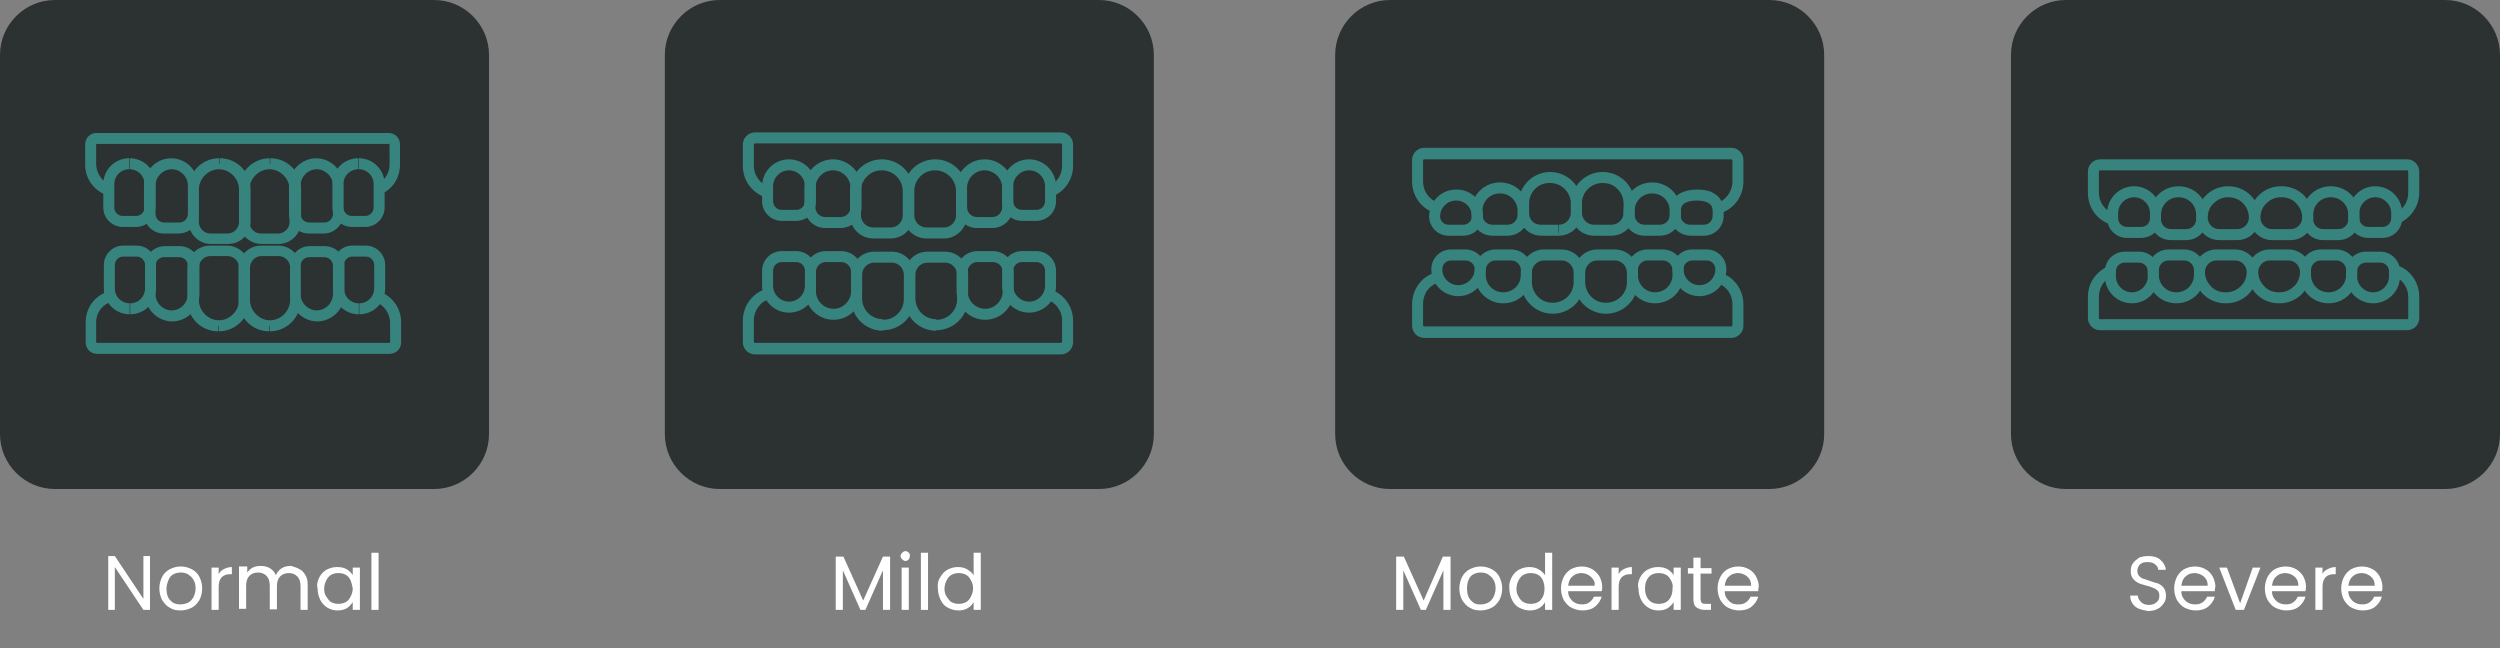
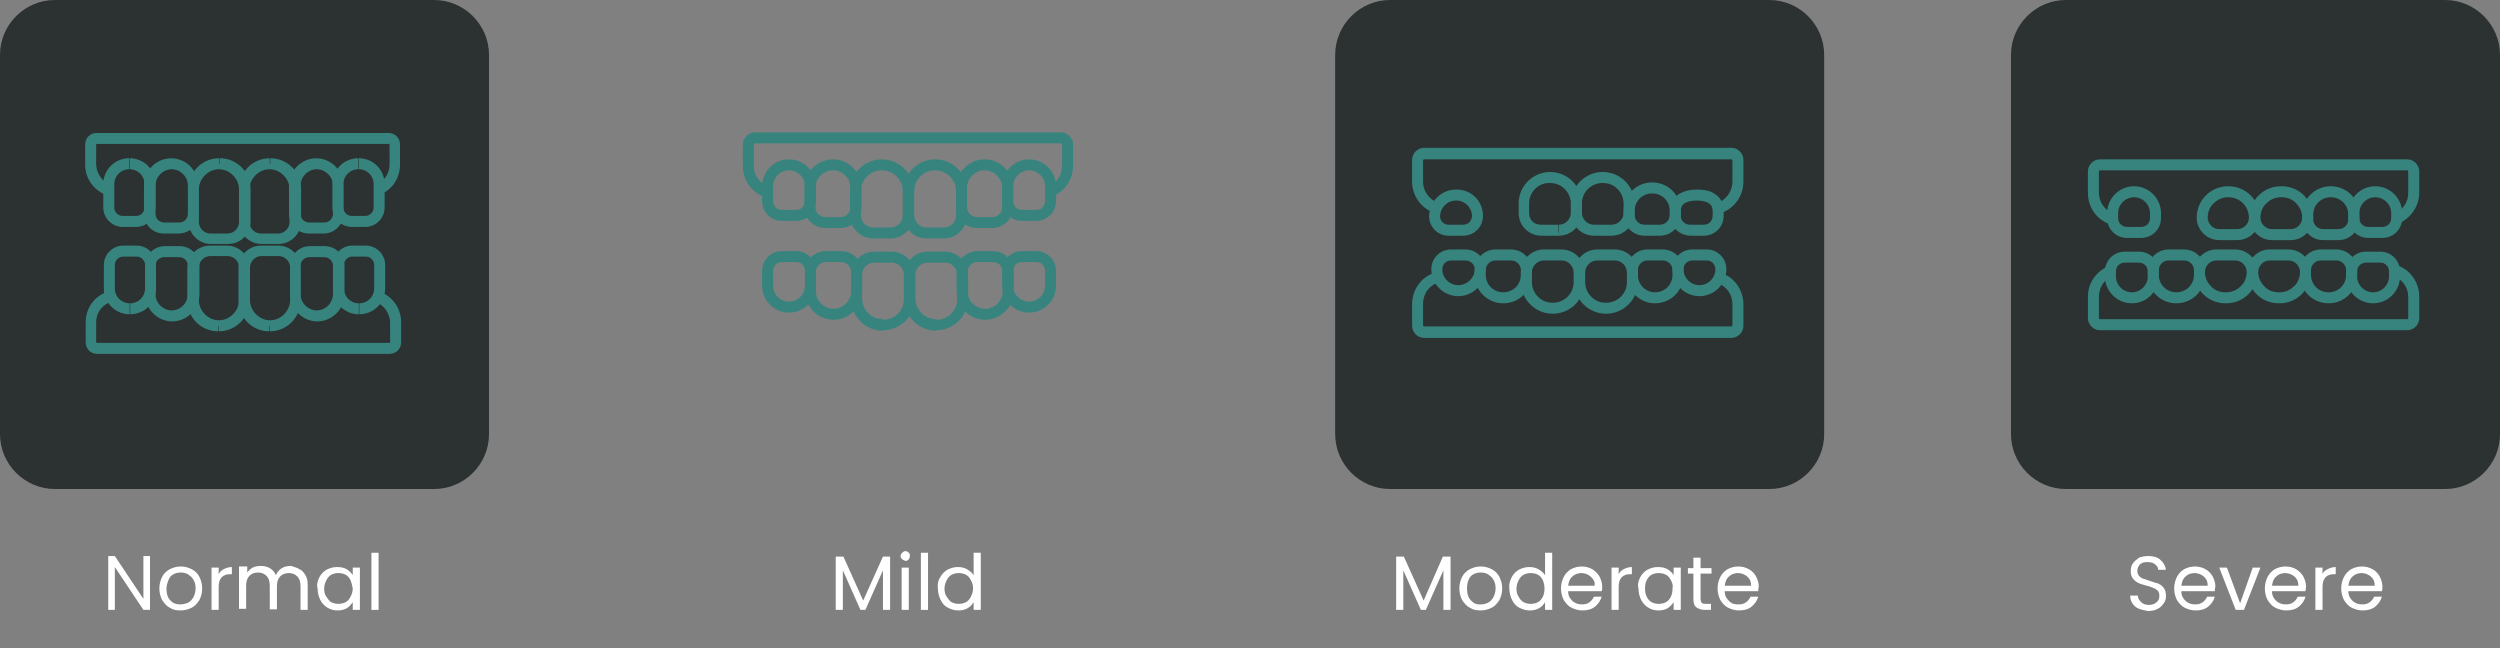
<svg xmlns="http://www.w3.org/2000/svg" version="1.1" id="Layer_1" x="0px" y="0px" viewBox="0 0 455 118" style="enable-background:new 0 0 455 118;" xml:space="preserve">
  <rect x="0" y="0" width="455" height="118" fill="#808080" stroke="none" />
  <style type="text/css">
	.st0{fill:#2B3231;}
	.st1{fill:#FFFFFF;}
	.st2{fill:#37847F;}
</style>
  <g>
    <path class="st0" d="M10,0h69c5.5,0,10,4.5,10,10v69c0,5.5-4.5,10-10,10H10C4.5,89,0,84.5,0,79V10C0,4.5,4.5,0,10,0z" />
-     <path class="st0" d="M131,0h69c5.5,0,10,4.5,10,10v69c0,5.5-4.5,10-10,10h-69c-5.5,0-10-4.5-10-10V10C121,4.5,125.5,0,131,0z" />
    <path class="st0" d="M253,0h69c5.5,0,10,4.5,10,10v69c0,5.5-4.5,10-10,10h-69c-5.5,0-10-4.5-10-10V10C243,4.5,247.5,0,253,0z" />
    <path class="st0" d="M376,0h69c5.5,0,10,4.5,10,10v69c0,5.5-4.5,10-10,10h-69c-5.5,0-10-4.5-10-10V10C366,4.5,370.5,0,376,0z" />
    <polygon class="st1" points="27.3,111 26.1,111 20.9,103.2 20.9,111 19.7,111 19.7,101.2 20.9,101.2 26.1,109 26.1,101.2    27.3,101.2  " />
    <path class="st1" d="M30.9,110.6c-0.6-0.3-1-0.8-1.4-1.4c-0.3-0.6-0.5-1.3-0.5-2.1c0-0.8,0.2-1.5,0.5-2.1c0.3-0.6,0.8-1.1,1.4-1.4   c0.6-0.3,1.2-0.5,2-0.5s1.4,0.2,2,0.5c0.6,0.3,1.1,0.8,1.4,1.4c0.3,0.6,0.5,1.3,0.5,2.1c0,0.8-0.2,1.5-0.5,2.1   c-0.4,0.6-0.8,1.1-1.4,1.4c-0.6,0.3-1.3,0.5-2,0.5C32.1,111.1,31.5,111,30.9,110.6z M34.2,109.7c0.4-0.2,0.7-0.5,1-1   c0.2-0.4,0.4-1,0.4-1.6c0-0.6-0.1-1.1-0.4-1.6s-0.6-0.7-1-1c-0.4-0.2-0.8-0.3-1.3-0.3c-0.5,0-0.9,0.1-1.3,0.3   c-0.4,0.2-0.7,0.5-0.9,1s-0.4,1-0.4,1.6c0,0.6,0.1,1.2,0.3,1.6c0.2,0.4,0.5,0.7,0.9,1c0.4,0.2,0.8,0.3,1.3,0.3   C33.3,110,33.7,109.9,34.2,109.7z" />
    <path class="st1" d="M40.7,103.6c0.4-0.2,0.9-0.4,1.5-0.4v1.3h-0.3c-1.4,0-2.1,0.8-2.1,2.3v4.2h-1.3v-7.7h1.3v1.2   C40,104.1,40.3,103.8,40.7,103.6z" />
    <path class="st1" d="M54.5,103.6c0.5,0.2,0.8,0.6,1.1,1.1c0.3,0.5,0.4,1.1,0.4,1.8v4.5h-1.3v-4.3c0-0.8-0.2-1.4-0.6-1.8   c-0.4-0.4-0.9-0.6-1.5-0.6c-0.7,0-1.2,0.2-1.6,0.6c-0.4,0.4-0.6,1-0.6,1.8v4.2h-1.3v-4.3c0-0.8-0.2-1.4-0.6-1.8   c-0.4-0.4-0.9-0.6-1.5-0.6c-0.7,0-1.2,0.2-1.6,0.6c-0.4,0.4-0.6,1-0.6,1.8v4.2h-1.3v-7.7H45v1.1c0.3-0.4,0.6-0.7,1-0.9   c0.4-0.2,0.9-0.3,1.4-0.3c0.6,0,1.2,0.1,1.7,0.4s0.9,0.7,1.1,1.3c0.2-0.5,0.6-1,1.1-1.3c0.5-0.3,1-0.4,1.7-0.4   C53.5,103.2,54.1,103.3,54.5,103.6z" />
    <path class="st1" d="M58.1,105.1c0.3-0.6,0.8-1.1,1.3-1.4c0.6-0.3,1.2-0.5,1.9-0.5c0.7,0,1.3,0.1,1.8,0.4c0.5,0.3,0.9,0.7,1.1,1.1   v-1.4h1.3v7.7h-1.3v-1.4c-0.3,0.4-0.6,0.8-1.1,1.1c-0.5,0.3-1.1,0.4-1.7,0.4c-0.7,0-1.3-0.2-1.8-0.5s-1-0.8-1.3-1.4   c-0.3-0.6-0.5-1.3-0.5-2.1C57.6,106.4,57.8,105.7,58.1,105.1z M63.8,105.6c-0.2-0.4-0.5-0.8-0.9-1c-0.4-0.2-0.8-0.3-1.3-0.3   s-0.9,0.1-1.3,0.3c-0.4,0.2-0.7,0.6-0.9,1s-0.4,0.9-0.4,1.5c0,0.6,0.1,1.1,0.4,1.5s0.5,0.8,0.9,1s0.8,0.3,1.3,0.3s0.9-0.1,1.3-0.3   c0.4-0.2,0.7-0.6,0.9-1c0.2-0.4,0.4-0.9,0.4-1.5C64.1,106.6,64,106.1,63.8,105.6z" />
    <rect x="67.6" y="100.6" class="st1" width="1.3" height="10.4" />
    <polygon class="st1" points="162,101.3 162,111 160.7,111 160.7,103.8 157.5,111 156.6,111 153.4,103.8 153.4,111 152.1,111    152.1,101.3 153.5,101.3 157.1,109.3 160.7,101.3  " />
-     <path class="st1" d="M164.2,101.8c-0.2-0.2-0.3-0.4-0.3-0.6c0-0.2,0.1-0.4,0.3-0.6s0.4-0.3,0.6-0.3c0.2,0,0.4,0.1,0.6,0.3   c0.2,0.2,0.2,0.4,0.2,0.6c0,0.2-0.1,0.4-0.2,0.6c-0.2,0.2-0.4,0.3-0.6,0.3C164.6,102.1,164.4,102,164.2,101.8z M165.4,103.3v7.7   h-1.3v-7.7H165.4z" />
+     <path class="st1" d="M164.2,101.8c-0.2-0.2-0.3-0.4-0.3-0.6c0-0.2,0.1-0.4,0.3-0.6s0.4-0.3,0.6-0.3c0.2,0,0.4,0.1,0.6,0.3   c0.2,0.2,0.2,0.4,0.2,0.6c0,0.2-0.1,0.4-0.2,0.6c-0.2,0.2-0.4,0.3-0.6,0.3z M165.4,103.3v7.7   h-1.3v-7.7H165.4z" />
    <rect x="167.6" y="100.6" class="st1" width="1.3" height="10.4" />
    <path class="st1" d="M171.1,105.1c0.3-0.6,0.8-1.1,1.3-1.4c0.6-0.3,1.2-0.5,1.9-0.5c0.6,0,1.2,0.1,1.7,0.4s0.9,0.6,1.2,1.1v-4.1   h1.3V111h-1.3v-1.4c-0.3,0.5-0.6,0.8-1.1,1.1s-1.1,0.4-1.7,0.4c-0.7,0-1.3-0.2-1.9-0.5c-0.6-0.3-1-0.8-1.3-1.4   c-0.3-0.6-0.5-1.3-0.5-2.1C170.6,106.4,170.7,105.7,171.1,105.1z M176.7,105.6c-0.2-0.4-0.5-0.8-0.9-1c-0.4-0.2-0.8-0.3-1.3-0.3   s-0.9,0.1-1.3,0.3c-0.4,0.2-0.7,0.6-0.9,1s-0.4,0.9-0.4,1.5c0,0.6,0.1,1.1,0.4,1.5s0.5,0.8,0.9,1s0.8,0.3,1.3,0.3s0.9-0.1,1.3-0.3   c0.4-0.2,0.7-0.6,0.9-1c0.2-0.4,0.4-0.9,0.4-1.5C177.1,106.6,177,106.1,176.7,105.6z" />
    <polygon class="st1" points="264,101.3 264,111 262.7,111 262.7,103.8 259.5,111 258.6,111 255.4,103.8 255.4,111 254.1,111    254.1,101.3 255.5,101.3 259.1,109.3 262.6,101.3  " />
    <path class="st1" d="M267.5,110.6c-0.6-0.3-1-0.8-1.4-1.4c-0.3-0.6-0.5-1.3-0.5-2.1c0-0.8,0.2-1.5,0.5-2.1c0.3-0.6,0.8-1.1,1.4-1.4   c0.6-0.3,1.2-0.5,2-0.5s1.4,0.2,2,0.5c0.6,0.3,1.1,0.8,1.4,1.4c0.3,0.6,0.5,1.3,0.5,2.1c0,0.8-0.2,1.5-0.5,2.1   c-0.4,0.6-0.8,1.1-1.4,1.4c-0.6,0.3-1.3,0.5-2,0.5C268.8,111.1,268.1,111,267.5,110.6z M270.8,109.7c0.4-0.2,0.7-0.5,1-1   c0.2-0.4,0.4-1,0.4-1.6c0-0.6-0.1-1.1-0.4-1.6s-0.6-0.7-1-1c-0.4-0.2-0.8-0.3-1.3-0.3c-0.5,0-0.9,0.1-1.3,0.3   c-0.4,0.2-0.7,0.5-0.9,1c-0.2,0.4-0.3,1-0.3,1.6c0,0.6,0.1,1.2,0.3,1.6c0.2,0.4,0.5,0.7,0.9,1s0.8,0.3,1.3,0.3   C270,110,270.4,109.9,270.8,109.7z" />
    <path class="st1" d="M275.1,105.1c0.3-0.6,0.8-1.1,1.3-1.4c0.6-0.3,1.2-0.5,1.9-0.5c0.6,0,1.2,0.1,1.7,0.4c0.5,0.3,0.9,0.6,1.2,1.1   v-4.1h1.3V111h-1.3v-1.4c-0.3,0.5-0.6,0.8-1.1,1.1s-1.1,0.4-1.7,0.4c-0.7,0-1.3-0.2-1.9-0.5c-0.6-0.3-1-0.8-1.3-1.4   c-0.3-0.6-0.5-1.3-0.5-2.1C274.6,106.4,274.8,105.7,275.1,105.1z M280.8,105.6c-0.2-0.4-0.5-0.8-0.9-1s-0.8-0.3-1.3-0.3   c-0.5,0-0.9,0.1-1.3,0.3c-0.4,0.2-0.7,0.6-0.9,1c-0.2,0.4-0.4,0.9-0.4,1.5c0,0.6,0.1,1.1,0.4,1.5c0.2,0.4,0.5,0.8,0.9,1   s0.8,0.3,1.3,0.3c0.5,0,0.9-0.1,1.3-0.3s0.7-0.6,0.9-1c0.2-0.4,0.3-0.9,0.3-1.5C281.1,106.6,281,106.1,280.8,105.6z" />
    <path class="st1" d="M291.5,107.6h-6.1c0,0.8,0.3,1.3,0.8,1.8c0.5,0.4,1,0.6,1.7,0.6c0.6,0,1-0.1,1.4-0.4c0.4-0.3,0.6-0.6,0.8-1   h1.4c-0.2,0.7-0.6,1.3-1.2,1.8c-0.6,0.5-1.4,0.7-2.3,0.7c-0.7,0-1.4-0.2-2-0.5c-0.6-0.3-1-0.8-1.4-1.4c-0.3-0.6-0.5-1.3-0.5-2.1   c0-0.8,0.2-1.5,0.5-2.1c0.3-0.6,0.8-1.1,1.3-1.4c0.6-0.3,1.2-0.5,2-0.5c0.7,0,1.4,0.2,1.9,0.5s1,0.8,1.3,1.3   c0.3,0.6,0.5,1.2,0.5,1.9C291.6,107.1,291.6,107.4,291.5,107.6z M289.9,105.4c-0.2-0.3-0.5-0.6-0.9-0.8c-0.4-0.2-0.8-0.3-1.2-0.3   c-0.6,0-1.2,0.2-1.6,0.6c-0.5,0.4-0.7,1-0.8,1.7h4.8C290.3,106.1,290.2,105.7,289.9,105.4z" />
    <path class="st1" d="M295.5,103.6c0.4-0.2,0.9-0.4,1.5-0.4v1.3h-0.3c-1.4,0-2.1,0.8-2.1,2.3v4.2h-1.3v-7.7h1.3v1.2   C294.8,104.1,295.1,103.8,295.5,103.6z" />
    <path class="st1" d="M298.5,105.1c0.3-0.6,0.8-1.1,1.3-1.4c0.6-0.3,1.2-0.5,1.9-0.5c0.7,0,1.3,0.1,1.8,0.4c0.5,0.3,0.9,0.7,1.1,1.1   v-1.4h1.3v7.7h-1.3v-1.4c-0.3,0.4-0.6,0.8-1.1,1.1c-0.5,0.3-1.1,0.4-1.7,0.4c-0.7,0-1.3-0.2-1.8-0.5s-1-0.8-1.3-1.4   c-0.3-0.6-0.5-1.3-0.5-2.1C298,106.4,298.2,105.7,298.5,105.1z M304.1,105.6c-0.2-0.4-0.5-0.8-0.9-1s-0.8-0.3-1.3-0.3   s-0.9,0.1-1.3,0.3c-0.4,0.2-0.7,0.6-0.9,1s-0.3,0.9-0.3,1.5c0,0.6,0.1,1.1,0.3,1.5s0.5,0.8,0.9,1c0.4,0.2,0.8,0.3,1.3,0.3   s0.9-0.1,1.3-0.3s0.7-0.6,0.9-1c0.2-0.4,0.3-0.9,0.3-1.5C304.5,106.6,304.4,106.1,304.1,105.6z" />
    <path class="st1" d="M309.5,104.4v4.5c0,0.4,0.1,0.6,0.2,0.8c0.2,0.2,0.4,0.2,0.8,0.2h0.9v1.1h-1.1c-0.7,0-1.2-0.2-1.6-0.5   c-0.4-0.3-0.5-0.9-0.5-1.6v-4.5h-1v-1h1v-1.9h1.3v1.9h2v1H309.5z" />
    <path class="st1" d="M320,107.6h-6.1c0,0.8,0.3,1.3,0.8,1.8s1,0.6,1.7,0.6c0.6,0,1-0.1,1.4-0.4s0.6-0.6,0.8-1h1.4   c-0.2,0.7-0.6,1.3-1.2,1.8c-0.6,0.5-1.4,0.7-2.3,0.7c-0.7,0-1.4-0.2-2-0.5c-0.6-0.3-1-0.8-1.4-1.4c-0.3-0.6-0.5-1.3-0.5-2.1   c0-0.8,0.2-1.5,0.5-2.1c0.3-0.6,0.8-1.1,1.3-1.4c0.6-0.3,1.2-0.5,2-0.5c0.7,0,1.4,0.2,1.9,0.5c0.6,0.3,1,0.8,1.3,1.3   c0.3,0.6,0.5,1.2,0.5,1.9C320,107.1,320,107.4,320,107.6z M318.4,105.4c-0.2-0.3-0.5-0.6-0.9-0.8c-0.4-0.2-0.8-0.3-1.2-0.3   c-0.6,0-1.2,0.2-1.6,0.6c-0.5,0.4-0.7,1-0.8,1.7h4.8C318.7,106.1,318.6,105.7,318.4,105.4z" />
    <path class="st1" d="M389.3,110.8c-0.5-0.2-0.9-0.5-1.2-1c-0.3-0.4-0.4-0.9-0.4-1.4h1.4c0,0.5,0.2,0.8,0.6,1.2   c0.3,0.3,0.8,0.5,1.4,0.5c0.6,0,1.1-0.2,1.4-0.5c0.4-0.3,0.5-0.7,0.5-1.2c0-0.4-0.1-0.7-0.3-0.9c-0.2-0.2-0.5-0.4-0.8-0.5   s-0.7-0.3-1.2-0.4c-0.6-0.2-1.2-0.3-1.5-0.5c-0.4-0.2-0.7-0.4-1-0.8c-0.3-0.4-0.4-0.8-0.4-1.4c0-0.5,0.1-1,0.4-1.4   c0.3-0.4,0.7-0.7,1.1-1c0.5-0.2,1.1-0.3,1.7-0.3c0.9,0,1.7,0.2,2.2,0.7c0.6,0.5,0.9,1.1,1,1.8h-1.4c0-0.4-0.2-0.7-0.6-1   c-0.3-0.3-0.8-0.4-1.4-0.4c-0.5,0-1,0.1-1.3,0.4s-0.5,0.7-0.5,1.2c0,0.4,0.1,0.6,0.3,0.9c0.2,0.2,0.4,0.4,0.7,0.5   c0.3,0.1,0.7,0.2,1.2,0.4c0.6,0.2,1.2,0.4,1.6,0.5c0.4,0.2,0.7,0.4,1,0.8c0.3,0.4,0.4,0.8,0.4,1.5c0,0.5-0.1,0.9-0.4,1.3   s-0.6,0.8-1.1,1c-0.5,0.3-1.1,0.4-1.8,0.4C390.4,111.1,389.8,111,389.3,110.8z" />
    <path class="st1" d="M403.1,107.6H397c0,0.8,0.3,1.3,0.8,1.8c0.5,0.4,1,0.6,1.7,0.6c0.6,0,1-0.1,1.4-0.4s0.6-0.6,0.8-1h1.4   c-0.2,0.7-0.6,1.3-1.2,1.8s-1.4,0.7-2.3,0.7c-0.7,0-1.4-0.2-2-0.5c-0.6-0.3-1-0.8-1.4-1.4c-0.3-0.6-0.5-1.3-0.5-2.1   c0-0.8,0.2-1.5,0.5-2.1c0.3-0.6,0.8-1.1,1.3-1.4c0.6-0.3,1.2-0.5,2-0.5c0.7,0,1.4,0.2,1.9,0.5c0.6,0.3,1,0.8,1.3,1.3   c0.3,0.6,0.5,1.2,0.5,1.9C403.1,107.1,403.1,107.4,403.1,107.6z M401.5,105.4c-0.2-0.3-0.5-0.6-0.9-0.8c-0.4-0.2-0.8-0.3-1.2-0.3   c-0.6,0-1.2,0.2-1.6,0.6c-0.5,0.4-0.7,1-0.8,1.7h4.8C401.8,106.1,401.7,105.7,401.5,105.4z" />
    <polygon class="st1" points="407.7,109.8 410,103.3 411.4,103.3 408.4,111 406.9,111 403.9,103.3 405.3,103.3  " />
    <path class="st1" d="M419.6,107.6h-6.1c0,0.8,0.3,1.3,0.8,1.8c0.5,0.4,1,0.6,1.7,0.6c0.6,0,1-0.1,1.4-0.4c0.4-0.3,0.6-0.6,0.8-1   h1.4c-0.2,0.7-0.6,1.3-1.2,1.8c-0.6,0.5-1.4,0.7-2.3,0.7c-0.7,0-1.4-0.2-2-0.5c-0.6-0.3-1-0.8-1.4-1.4c-0.3-0.6-0.5-1.3-0.5-2.1   c0-0.8,0.2-1.5,0.5-2.1c0.3-0.6,0.8-1.1,1.3-1.4c0.6-0.3,1.2-0.5,2-0.5c0.7,0,1.4,0.2,1.9,0.5s1,0.8,1.3,1.3   c0.3,0.6,0.5,1.2,0.5,1.9C419.7,107.1,419.6,107.4,419.6,107.6z M418,105.4c-0.2-0.3-0.5-0.6-0.9-0.8c-0.4-0.2-0.8-0.3-1.2-0.3   c-0.6,0-1.2,0.2-1.6,0.6c-0.5,0.4-0.7,1-0.8,1.7h4.8C418.3,106.1,418.2,105.7,418,105.4z" />
    <path class="st1" d="M423.6,103.6c0.4-0.2,0.9-0.4,1.5-0.4v1.3h-0.3c-1.4,0-2.1,0.8-2.1,2.3v4.2h-1.3v-7.7h1.3v1.2   C422.8,104.1,423.2,103.8,423.6,103.6z" />
    <path class="st1" d="M433.5,107.6h-6.1c0,0.8,0.3,1.3,0.8,1.8c0.5,0.4,1,0.6,1.7,0.6c0.6,0,1-0.1,1.4-0.4s0.6-0.6,0.8-1h1.4   c-0.2,0.7-0.6,1.3-1.2,1.8s-1.4,0.7-2.3,0.7c-0.7,0-1.4-0.2-2-0.5c-0.6-0.3-1-0.8-1.4-1.4c-0.3-0.6-0.5-1.3-0.5-2.1   c0-0.8,0.2-1.5,0.5-2.1c0.3-0.6,0.8-1.1,1.3-1.4c0.6-0.3,1.2-0.5,2-0.5c0.7,0,1.4,0.2,1.9,0.5c0.6,0.3,1,0.8,1.3,1.3   c0.3,0.6,0.5,1.2,0.5,1.9C433.6,107.1,433.6,107.4,433.5,107.6z M431.9,105.4c-0.2-0.3-0.5-0.6-0.9-0.8c-0.4-0.2-0.8-0.3-1.2-0.3   c-0.6,0-1.2,0.2-1.6,0.6c-0.5,0.4-0.7,1-0.8,1.7h4.8C432.2,106.1,432.1,105.7,431.9,105.4z" />
    <path class="st2" d="M49.2,59.3v-1c-1,0-1.9-0.4-2.6-1.1c-0.7-0.7-1.1-1.6-1.1-2.6v-5.9c0-1.1,0.9-2.1,2.1-2.1h3.1   c1.1,0,2.1,0.9,2.1,2.1v5.9c0,1-0.4,1.9-1.1,2.6c-0.7,0.7-1.6,1.1-2.6,1.1V59.3v1c3.1,0,5.6-2.5,5.6-5.6v-5.9   c0-2.3-1.8-4.1-4.1-4.1h-3.1c-2.2,0-4.1,1.8-4.1,4.1v5.9c0,3.1,2.5,5.6,5.6,5.6V59.3z" />
    <path class="st2" d="M39.9,59.3v-1c-1,0-1.9-0.4-2.6-1.1c-0.7-0.7-1.1-1.6-1.1-2.6v-5.9c0-1.1,0.9-2.1,2.1-2.1h3.1   c1.1,0,2.1,0.9,2.1,2.1v5.9c0,1-0.4,1.9-1.1,2.6c-0.7,0.7-1.6,1.1-2.6,1.1V59.3v1c3.1,0,5.6-2.5,5.6-5.6v-5.9   c0-2.2-1.8-4.1-4.1-4.1h-3.1c-2.2,0-4.1,1.8-4.1,4.1v5.9c0,3.1,2.5,5.6,5.6,5.6V59.3z" />
    <path class="st2" d="M31.3,57.5l0-1c-1.6,0-3-1.3-3-3v-5.1l0,0l-0.4,0h0.4v0l-0.4,0h0.4c0-0.9,0.7-1.6,1.6-1.6h2.7   c0.9,0,1.6,0.7,1.6,1.6v0v5.1c0,1.6-1.3,3-3,3l0,0L31.3,57.5v1c2.7,0,5-2.2,5-5v-5.1l0,0c0-2-1.6-3.6-3.6-3.6H30h0   c-2,0-3.6,1.6-3.6,3.6l0,0l0,0v5.1c0,2.7,2.2,5,5,5l0,0V57.5z" />
    <path class="st2" d="M23.6,56.2v-1c-1.5,0-2.7-1.2-2.7-2.7v-4.3c0-0.8,0.7-1.5,1.5-1.5h2.5c0.8,0,1.5,0.7,1.5,1.5v4.3   c0,1.5-1.2,2.7-2.7,2.7V56.2v1c2.6,0,4.7-2.1,4.7-4.7v-4.3c0-1.9-1.6-3.5-3.5-3.5h-2.5c-1.9,0-3.5,1.6-3.5,3.5v4.3   c0,2.6,2.1,4.7,4.7,4.7V56.2z" />
    <path class="st2" d="M65.3,56.2v-1c-1.5,0-2.7-1.2-2.7-2.7v-4.3c0-0.8,0.7-1.5,1.5-1.5h2.5c0.8,0,1.5,0.7,1.5,1.5v4.3   c0,1.5-1.2,2.7-2.7,2.7V56.2v1c2.6,0,4.7-2.1,4.7-4.7v-4.3c0-1.9-1.6-3.5-3.5-3.5h-2.5c-1.9,0-3.5,1.6-3.5,3.5v4.3   c0,2.6,2.1,4.7,4.7,4.7V56.2z" />
    <path class="st2" d="M57.7,57.5l0-1c-1.6,0-3-1.3-3-3v-5.1l0,0l-0.9,0h0.9l0,0l-0.9,0h0.9c0-0.9,0.7-1.6,1.6-1.6H59   c0.9,0,1.6,0.7,1.6,1.6v0v5.1c0,1.6-1.3,3-3,3l0,0L57.7,57.5v1c2.7,0,5-2.2,5-5v-5.1l0,0c0-2-1.6-3.6-3.6-3.6h-2.7h0   c-2,0-3.6,1.6-3.6,3.6l0,0l1,0h-1v5.1c0,2.7,2.2,5,5,5l0,0V57.5z" />
    <path class="st2" d="M68.4,55c1.5,0.5,2.5,2,2.6,3.6v0v3.7v0l-0.1,0.1l0,0H17.6l0,0l-0.1-0.1l0,0v-3.7l0,0c0-1.7,1.2-3.3,2.9-3.7   l-0.5-1.9c-2.6,0.7-4.3,3-4.3,5.6l0,0v3.7l0,0c0,1.2,0.9,2.1,2.1,2.1l0,0h53.2l0,0c1.2,0,2.1-0.9,2.1-2.1v0v-3.7v0   c0-2.5-1.6-4.7-3.9-5.5L68.4,55L68.4,55z" />
    <path class="st2" d="M39.8,29.8v1c1,0,1.9,0.4,2.6,1.1c0.7,0.7,1.1,1.6,1.1,2.6v5.9c0,1.1-0.9,2.1-2.1,2.1h-3.1   c-1.1,0-2.1-0.9-2.1-2.1v-5.9c0-1,0.4-1.9,1.1-2.6c0.7-0.7,1.6-1.1,2.6-1.1V29.8v-1c-3.1,0-5.6,2.5-5.6,5.6v5.9   c0,2.2,1.8,4.1,4.1,4.1h3.1c2.3,0,4.1-1.8,4.1-4.1v-5.9c0-3.1-2.5-5.6-5.6-5.6V29.8z" />
    <path class="st2" d="M49,29.8v1c1,0,1.9,0.4,2.6,1.1c0.7,0.7,1.1,1.6,1.1,2.6v5.9c0,1.1-0.9,2.1-2.1,2.1h-3.1   c-1.1,0-2.1-0.9-2.1-2.1v-5.9c0-1,0.4-1.9,1.1-2.6c0.7-0.7,1.6-1.1,2.6-1.1V29.8v-1c-3.1,0-5.6,2.5-5.6,5.6v5.9   c0,2.2,1.8,4.1,4.1,4.1h3.1c2.2,0,4.1-1.8,4.1-4.1v-5.9c0-3.1-2.5-5.6-5.6-5.6V29.8z" />
    <path class="st2" d="M57.6,29.8l0,1c1.6,0,3,1.3,3,3v5.1l0,0c0,0.9-0.7,1.6-1.6,1.6h0h-2.7c-0.9,0-1.6-0.7-1.6-1.6l0,0l0-5.1   c0-1.6,1.3-3,3-3h0L57.6,29.8v-1c-2.7,0-5,2.2-5,5v5.1v0c0,2,1.6,3.6,3.6,3.6h2.7h0c2,0,3.6-1.6,3.6-3.6l0,0v-5.1c0-2.7-2.2-5-5-5   h0V29.8z" />
    <path class="st2" d="M65.3,29.8v1c1.5,0,2.7,1.2,2.7,2.7v4.3c0,0.8-0.7,1.5-1.5,1.5h-2.5c-0.8,0-1.5-0.7-1.5-1.5v-4.3   c0-1.5,1.2-2.7,2.7-2.7V29.8v-1c-2.6,0-4.7,2.1-4.7,4.7v4.3c0,1.9,1.6,3.5,3.5,3.5h2.5c1.9,0,3.5-1.6,3.5-3.5v-4.3   c0-2.6-2.1-4.7-4.7-4.7V29.8z" />
    <path class="st2" d="M23.6,29.8v1c1.5,0,2.7,1.2,2.7,2.7v4.3c0,0.8-0.7,1.5-1.5,1.5h-2.5c-0.8,0-1.5-0.7-1.5-1.5v-4.3   c0-1.5,1.2-2.7,2.7-2.7V29.8v-1c-2.6,0-4.7,2.1-4.7,4.7v4.3c0,1.9,1.6,3.5,3.5,3.5h2.5c1.9,0,3.5-1.6,3.5-3.5v-4.3   c0-2.6-2.1-4.7-4.7-4.7V29.8z" />
    <path class="st2" d="M31.2,29.8l0,1c1.6,0,3,1.3,3,3v5.1l0,0c0,0.9-0.7,1.6-1.6,1.6h-2.7c-0.9,0-1.6-0.7-1.6-1.6l0,0l0-5.1   c0-1.6,1.3-3,3-3h0L31.2,29.8v-1c-2.7,0-5,2.2-5,5v5.1v0c0,2,1.6,3.6,3.6,3.6h2.7h0c2,0,3.6-1.6,3.6-3.6l0,0v-5.1c0-2.7-2.2-5-5-5   h0V29.8z" />
    <path class="st2" d="M20.1,33.6c-1.5-0.5-2.5-2-2.6-3.6l0,0v-3.7l0,0l0.1-0.1h53.2h0l0.1,0.1v0V30v0c0,1.5-0.9,2.9-2.3,3.5l0.8,1.8   c2.1-0.9,3.4-3,3.4-5.3v0v-3.7v0c0-1.2-0.9-2.1-2.1-2.1H17.6h0c-1.2,0-2.1,0.9-2.1,2.1l0,0V30l0,0c0,2.5,1.6,4.7,3.9,5.5L20.1,33.6   L20.1,33.6z" />
    <path class="st2" d="M170.4,59.1l0-1c-2.1,0-3.8-1.7-3.8-3.8V50v0c0-1.2,1-2.2,2.2-2.2h3.2c1.2,0,2.2,1,2.2,2.2v4.4   c0,1.1-0.4,2-1.1,2.7c-0.7,0.7-1.6,1.1-2.7,1.1V59.1v1c3.2,0,5.8-2.6,5.8-5.8V50v0c0-2.3-1.9-4.2-4.2-4.2h-3.2   c-2.3,0-4.2,1.9-4.2,4.2v4.4c0,3.2,2.6,5.8,5.8,5.8L170.4,59.1z" />
    <path class="st2" d="M160.7,59.1l0-1c-2.1,0-3.8-1.7-3.8-3.8V50v0c0-1.2,1-2.2,2.2-2.2h3.2c1.2,0,2.2,1,2.2,2.2v0v4.4   c0,1.1-0.4,2-1.1,2.7c-0.7,0.7-1.6,1.1-2.7,1.1V59.1v1c3.2,0,5.8-2.6,5.8-5.8V50v0c0-2.3-1.9-4.2-4.2-4.2h-3.2   c-2.3,0-4.2,1.9-4.2,4.2v4.4c0,3.2,2.6,5.8,5.8,5.8L160.7,59.1z" />
    <path class="st2" d="M151.7,57.2v-1l0,0c-1.7,0-3.2-1.4-3.2-3.2v0l0-3.5c0-1,0.8-1.8,1.8-1.8h2.8c1,0,1.8,0.8,1.8,1.8V53   c0,1.7-1.4,3.2-3.2,3.2V57.2v1c2.8,0,5.2-2.3,5.2-5.2v-3.5c0-2.1-1.7-3.8-3.8-3.8h-2.8c-2.1,0-3.8,1.7-3.8,3.8V53v0   c0,2.8,2.3,5.2,5.2,5.2l0,0V57.2z" />
    <path class="st2" d="M143.6,55.9v-1c-1.6,0-2.9-1.3-2.9-2.9v-2.7v0c0-0.9,0.7-1.6,1.6-1.6h2.6c0.9,0,1.6,0.7,1.6,1.6V52v0   c0,1.6-1.3,2.9-2.9,2.9V55.9v1c2.7,0,4.9-2.2,4.9-4.9v0v-2.7c0-2-1.6-3.6-3.6-3.6h-2.6c-2,0-3.6,1.6-3.6,3.6V52   c0,2.7,2.2,4.9,4.9,4.9V55.9z" />
    <path class="st2" d="M187.3,55.9v-1c-1.6,0-2.9-1.3-2.9-2.9v-2.7v0c0-0.9,0.7-1.6,1.6-1.6h2.6c0.9,0,1.6,0.7,1.6,1.6V52v0   c0,1.6-1.3,2.9-2.9,2.9V55.9v1c2.7,0,4.9-2.2,4.9-4.9v0v-2.7c0-2-1.6-3.6-3.6-3.6H186c-2,0-3.6,1.6-3.6,3.6V52   c0,2.7,2.2,4.9,4.9,4.9V55.9z" />
    <path class="st2" d="M179.3,57.2v-1l0,0c-1.7,0-3.2-1.4-3.2-3.2l0,0v0l0-3.5c0-1,0.8-1.8,1.8-1.8h2.8c1,0,1.8,0.8,1.8,1.8V53   c0,1.7-1.4,3.2-3.2,3.2V57.2v1c2.8,0,5.2-2.3,5.2-5.2v-3.5c0-2.1-1.7-3.8-3.8-3.8h-2.8c-2.1,0-3.8,1.7-3.8,3.8V53v0v0   c0,2.8,2.3,5.2,5.2,5.2l0,0V57.2z" />
-     <path class="st2" d="M190.6,54.5c1.6,0.6,2.7,2.1,2.7,3.8v0v3.9v0c0,0.1-0.1,0.2-0.2,0.2h-55.7l0,0c-0.1,0-0.2-0.1-0.2-0.2v0v-3.9   v0c0-1.8,1.2-3.5,3-3.9l-0.5-1.9c-2.7,0.7-4.5,3.1-4.5,5.9v3.9v0c0,1.2,1,2.2,2.2,2.2l0,0h55.7c1.2,0,2.2-1,2.2-2.2v0v-3.9v0   c0-2.6-1.6-4.8-4-5.7L190.6,54.5L190.6,54.5z" />
    <path class="st2" d="M160.5,30l0,1c2.1,0,3.8,1.7,3.8,3.8v4.4v0c0,1.2-1,2.2-2.2,2.2h-3.2c-1.2,0-2.2-1-2.2-2.2v0v-4.4   c0-1.1,0.4-2,1.1-2.7c0.7-0.7,1.6-1.1,2.7-1.1V30v-1c-3.2,0-5.8,2.6-5.8,5.8v4.4v0c0,2.3,1.9,4.2,4.2,4.2h3.2   c2.3,0,4.2-1.9,4.2-4.2v0v-4.4c0-3.2-2.6-5.8-5.8-5.8L160.5,30z" />
    <path class="st2" d="M170.2,30l0,1c2.1,0,3.8,1.7,3.8,3.8v4.4v0c0,1.2-1,2.2-2.2,2.2h-3.2c-1.2,0-2.2-1-2.2-2.2v0v-4.4   c0-1.1,0.4-2,1.1-2.7c0.7-0.7,1.6-1.1,2.7-1.1V30v-1c-3.2,0-5.8,2.6-5.8,5.8v4.4v0c0,2.3,1.9,4.2,4.2,4.2h3.2   c2.3,0,4.2-1.9,4.2-4.2v0v-4.4c0-3.2-2.6-5.8-5.8-5.8L170.2,30z" />
    <path class="st2" d="M179.2,30l0,1L179.2,30l0,1l0,0L179.2,30l0,1c1.7,0,3.2,1.4,3.2,3.2l0,0v3.5c0,1-0.8,1.8-1.8,1.8h-2.8   c-1,0-1.8-0.8-1.8-1.8v-3.5c0-1.7,1.4-3.2,3.2-3.2h0l0,0L179.2,30v-1c-2.8,0-5.2,2.3-5.2,5.2v3.5c0,2.1,1.7,3.8,3.8,3.8h2.8   c2.1,0,3.8-1.7,3.8-3.8v-3.5l0,0c0-2.8-2.3-5.2-5.2-5.2l0,0L179.2,30v-1V30z" />
    <path class="st2" d="M187.3,30v1c1.6,0,2.9,1.3,2.9,2.9v2.7v0c0,0.9-0.7,1.6-1.6,1.6H186c-0.9,0-1.6-0.7-1.6-1.6v-2.7v0   c0-1.6,1.3-2.9,2.9-2.9V30v-1c-2.7,0-4.9,2.2-4.9,4.9v2.7c0,2,1.6,3.6,3.6,3.6h2.6c2,0,3.6-1.6,3.6-3.6v0v-2.7   c0-2.7-2.2-4.9-4.9-4.9V30z" />
    <path class="st2" d="M143.6,30v1c1.6,0,2.9,1.3,2.9,2.9v2.7v0c0,0.9-0.7,1.6-1.6,1.6h-2.6c-0.9,0-1.6-0.7-1.6-1.6v-2.7v0   c0-1.6,1.3-2.9,2.9-2.9V30v-1c-2.7,0-4.9,2.2-4.9,4.9v2.7c0,2,1.6,3.6,3.6,3.6h2.6c2,0,3.6-1.6,3.6-3.6v0v-2.7   c0-2.7-2.2-4.9-4.9-4.9V30z" />
    <path class="st2" d="M151.6,30l0,1L151.6,30l0,1l0,0L151.6,30l0,1c1.7,0,3.2,1.4,3.2,3.2l0,0v3.5c0,1-0.8,1.8-1.8,1.8h-2.8   c-1,0-1.8-0.8-1.8-1.8v-3.5c0-1.7,1.4-3.2,3.2-3.2h0l0,0L151.6,30v-1c-2.8,0-5.2,2.3-5.2,5.2v3.5c0,2.1,1.7,3.8,3.8,3.8h2.8   c2.1,0,3.8-1.7,3.8-3.8v-3.5l0,0c0-2.8-2.3-5.2-5.2-5.2l0,0L151.6,30v-1V30z" />
    <path class="st2" d="M139.9,34c-1.6-0.6-2.7-2.1-2.7-3.8v0v-3.9v0c0-0.1,0.1-0.2,0.2-0.2h0h55.7h0c0.1,0,0.2,0.1,0.2,0.2v0v3.9v0   c0,1.6-0.9,3-2.4,3.7l0.8,1.8c2.2-1,3.6-3.1,3.6-5.5v0v-3.9v0c0-1.2-1-2.2-2.2-2.2h-55.7h0c-1.2,0-2.2,1-2.2,2.2v3.9v0   c0,2.6,1.6,4.8,4,5.7L139.9,34L139.9,34z" />
    <path class="st2" d="M292.3,56.1v-1c-1.1,0-2-0.4-2.7-1.1c-0.7-0.7-1.1-1.7-1.1-2.7v-1.7c0-1.2,1-2.2,2.2-2.2h3.2   c1.2,0,2.2,1,2.2,2.2v1.7c0,1.1-0.4,2-1.1,2.7c-0.7,0.7-1.7,1.1-2.7,1.1V56.1v1c3.2,0,5.8-2.6,5.8-5.8v-1.7c0-2.3-1.9-4.2-4.2-4.2   h-3.2c-2.3,0-4.2,1.9-4.2,4.2v1.7c0,3.2,2.6,5.8,5.8,5.8V56.1z" />
    <path class="st2" d="M282.6,56.1v-1c-1.1,0-2-0.4-2.7-1.1c-0.7-0.7-1.1-1.7-1.1-2.7v-1.7c0-1.2,1-2.2,2.2-2.2h3.2   c1.2,0,2.2,1,2.2,2.2v1.7c0,1.1-0.4,2-1.1,2.7c-0.7,0.7-1.7,1.1-2.7,1.1V56.1v1c3.2,0,5.8-2.6,5.8-5.8v-1.7c0-2.3-1.9-4.2-4.2-4.2   H281c-2.3,0-4.2,1.9-4.2,4.2v1.7c0,3.2,2.6,5.8,5.8,5.8V56.1z" />
    <path class="st2" d="M273.6,54.2v-1l0,0c-1.8,0-3.2-1.4-3.2-3.2l0,0v0l0-0.8c0-1,0.8-1.8,1.8-1.8h2.8c1,0,1.8,0.8,1.8,1.8V50   c0,1.8-1.4,3.2-3.2,3.2V54.2v1c2.9,0,5.2-2.3,5.2-5.2v-0.8c0-2.1-1.7-3.8-3.8-3.8h-2.8c-2.1,0-3.8,1.7-3.8,3.8V50v0v0   c0,2.9,2.3,5.2,5.2,5.2l0,0V54.2z" />
    <path class="st2" d="M264.1,46.4v1h2.6l0,0l0-0.4l0,0.4h0l0-0.4l0,0.4c0.9,0,1.7,0.7,1.7,1.6l1,0l-1,0c0,1.6-1.4,2.9-3,2.9h0   c-1.6,0-2.9-1.3-2.9-2.9v0c0-0.9,0.7-1.6,1.6-1.6h0V46.4l0-1c-2,0-3.6,1.6-3.6,3.6v0c0,2.7,2.2,4.9,4.9,4.9h0c2.7,0,4.9-2.2,5-4.9   l0,0l0,0c-0.1-2-1.7-3.6-3.7-3.6l0,0l0,0h-2.6h0L264.1,46.4z" />
    <path class="st2" d="M308,46.4v1h2.6h0c0.9,0,1.6,0.7,1.6,1.6v0c0,1.6-1.3,2.9-2.9,2.9h0c-1.6,0-2.9-1.3-2.9-2.9v0   c0-0.9,0.7-1.6,1.6-1.6h0V46.4l0-1c-2,0-3.6,1.6-3.6,3.6v0c0,2.7,2.2,4.9,4.9,4.9l0,0l0,0c2.7,0,4.9-2.2,4.9-4.9v0   c0-2-1.6-3.6-3.6-3.6H308h0L308,46.4z" />
    <path class="st2" d="M301.2,54.2v-1c-1.7,0-3.1-1.4-3.1-3.1v-1c0-0.9,0.8-1.7,1.7-1.7h2.8c1,0,1.8,0.8,1.8,1.8V50   c0,1.8-1.4,3.2-3.2,3.2V54.2v1c2.9,0,5.2-2.3,5.2-5.2v-0.8c0-2.1-1.7-3.8-3.8-3.8h-2.8c-2,0-3.7,1.7-3.7,3.7v1   c0,2.8,2.3,5.1,5.1,5.1V54.2z" />
    <path class="st2" d="M312.6,51.5c1.6,0.6,2.7,2.1,2.7,3.8v3.9v0c0,0.1-0.1,0.2-0.2,0.2l0,0h-55.9l0,0c-0.1,0-0.2-0.1-0.2-0.2v0   v-3.9v0c0-1.9,1.2-3.5,3-3.9l-0.5-1.9c-2.7,0.7-4.5,3.1-4.5,5.9v3.9v0c0,1.2,1,2.2,2.2,2.2l0,0h55.9l0,0c1.2,0,2.2-1,2.2-2.2v0   v-3.9v0c0-2.6-1.6-4.9-4-5.7L312.6,51.5L312.6,51.5z" />
    <path class="st2" d="M283.6,41.9v-1h-3.2l0,0l0,0c-1.2,0-2.1-0.9-2.1-2.1l-1,0l1,0l0-0.1l0,0v-1.6l0,0l0-0.1c0-2,1.6-3.7,3.7-3.7   l0-1l0,1l0.1,0l0-1l0,1c2.1,0,3.8,1.7,3.8,3.8v1.6v0c0,1.2-1,2.2-2.2,2.2h0V41.9l0,1c2.3,0,4.2-1.9,4.2-4.2v0v-1.6v0   c0-3.2-2.6-5.8-5.8-5.8l0,0l-0.1,0l0,0l0,0c-3.1,0.1-5.6,2.6-5.6,5.7l0,0.1l1,0h-1v1.6l0,0.1l0,0l0,0c0,2.3,1.9,4.1,4.1,4.1l0,0   l0,0h3.2h0L283.6,41.9z" />
    <path class="st2" d="M291.7,32.3v1c1.1,0,2,0.4,2.7,1.1c0.7,0.7,1.1,1.7,1.1,2.7v1.6c0,1.2-1,2.2-2.2,2.2h-3.2   c-1.2,0-2.2-1-2.2-2.2v-1.6c0-1.1,0.4-2,1.1-2.7c0.7-0.7,1.7-1.1,2.7-1.1V32.3v-1c-3.2,0-5.8,2.6-5.8,5.8v1.6   c0,2.3,1.9,4.2,4.2,4.2h3.2c2.3,0,4.2-1.9,4.2-4.2v-1.6c0-3.2-2.6-5.8-5.8-5.8V32.3z" />
    <path class="st2" d="M300.7,34.2v1c1.8,0,3.2,1.4,3.2,3.2v0v0.7c0,1-0.8,1.8-1.8,1.8h0h-2.8c-1,0-1.8-0.8-1.8-1.8v-0.7   c0-1.8,1.4-3.2,3.2-3.2V34.2v-1c-2.9,0-5.2,2.3-5.2,5.2v0.7c0,2.1,1.7,3.8,3.8,3.8h2.8l0,0c2.1,0,3.8-1.7,3.8-3.8v-0.7l0,0l0,0   c0-2.9-2.3-5.2-5.2-5.2V34.2z" />
    <path class="st2" d="M310.2,41.9v-1h-2.6v1l0-1c-0.9,0-1.7-0.7-1.7-1.6l-1,0h1v-0.9h-1l1,0c0-0.4,0.1-0.7,0.2-0.9   c0.2-0.3,0.5-0.6,0.9-0.7c0.5-0.2,1.1-0.3,1.8-0.3c1,0,1.8,0.2,2.2,0.5c0.2,0.2,0.4,0.3,0.5,0.5c0.1,0.2,0.2,0.5,0.2,0.9v0.9v0   c0,0.9-0.7,1.6-1.6,1.6h0V41.9l0,1c2,0,3.6-1.6,3.6-3.6v0v-0.9c0-0.7-0.1-1.3-0.4-1.8c-0.4-0.8-1.1-1.3-1.9-1.7   c-0.8-0.3-1.7-0.4-2.5-0.4c-1.2,0-2.3,0.2-3.3,0.8c-0.5,0.3-0.9,0.7-1.2,1.3c-0.3,0.5-0.5,1.1-0.5,1.8l0,0v0.9v0l0,0   c0.1,2,1.7,3.5,3.7,3.6l0,0h2.6h0L310.2,41.9z" />
    <path class="st2" d="M265,35.5v1h0.1c1.5,0,2.8,1.3,2.8,2.8c0,0.9-0.7,1.6-1.6,1.6h-2.7c-0.8,0-1.5-0.7-1.5-1.5   c0-1.6,1.3-2.9,2.9-2.9V35.5v-1c-2.7,0-4.9,2.2-4.9,4.9c0,1.9,1.6,3.5,3.5,3.5h2.7c2,0,3.6-1.6,3.6-3.6c0-2.7-2.1-4.8-4.8-4.8H265   V35.5z" />
-     <path class="st2" d="M273,34.2v1c1.8,0,3.2,1.4,3.2,3.2v0v0.7l0,0c0,1-0.8,1.8-1.8,1.8h0h-2.8c-1,0-1.8-0.8-1.8-1.8v-0.7   c0-1.8,1.4-3.2,3.2-3.2V34.2v-1c-2.9,0-5.2,2.3-5.2,5.2v0.7c0,2.1,1.7,3.8,3.8,3.8h2.8l0,0c2.1,0,3.8-1.7,3.8-3.8l0,0v-0.7l0,0   c0-2.9-2.3-5.2-5.2-5.2V34.2z" />
    <path class="st2" d="M261.7,36.9c-1.6-0.6-2.7-2.1-2.7-3.8v0v-3.9v0c0-0.1,0.1-0.2,0.2-0.2h0h55.9h0c0.1,0,0.2,0.1,0.2,0.2v3.9v0   c0,1.8-1.3,3.5-3,3.9l0.5,1.9c2.7-0.7,4.5-3.1,4.5-5.9v0v-3.9v0c0-1.2-1-2.2-2.2-2.2h-55.9h0c-1.2,0-2.2,1-2.2,2.2v3.9v0   c0,2.6,1.6,4.9,4,5.7L261.7,36.9L261.7,36.9z" />
    <path class="st2" d="M405.4,34.9v1h0.2c2.1,0,3.7,1.7,3.7,3.7c0,1.2-1,2.1-2.1,2.1h-3.3c-1.2,0-2.1-1-2.1-2.1c0-1,0.4-2,1.1-2.6   c0.7-0.7,1.6-1.1,2.6-1.1V34.9v-1c-3.2,0-5.7,2.6-5.7,5.7c0,2.3,1.9,4.1,4.1,4.1h3.3c2.3,0,4.1-1.9,4.1-4.1c0-3.2-2.6-5.7-5.7-5.7   h-0.2V34.9z" />
    <path class="st2" d="M415,34.9v1h0.3c1,0,2,0.4,2.6,1.1c0.7,0.7,1.1,1.6,1.1,2.6v0c0,1.2-1,2.1-2.1,2.1h-3.4c-1.2,0-2.1-1-2.1-2.1   v0c0-1,0.4-2,1.1-2.6c0.7-0.7,1.6-1.1,2.6-1.1V34.9v-1c-3.2,0-5.7,2.6-5.7,5.7v0c0,2.3,1.9,4.1,4.1,4.1h3.4c2.3,0,4.1-1.9,4.1-4.1   v0c0-3.2-2.6-5.7-5.7-5.7H415V34.9z" />
    <path class="st2" d="M424.2,34.9v1c1.8,0,3.2,1.4,3.2,3.2v0v0.8c0,1-0.8,1.8-1.8,1.8h-2.8c-1,0-1.8-0.8-1.8-1.8v-0.8   c0-1.8,1.4-3.2,3.2-3.2V34.9v-1c-2.9,0-5.2,2.3-5.2,5.2v0.8c0,2.1,1.7,3.8,3.8,3.8h2.8c2.1,0,3.8-1.7,3.8-3.8v-0.8l0,0l0,0   c0-2.9-2.3-5.2-5.2-5.2V34.9z" />
    <path class="st2" d="M432.3,34.9v1c1.6,0,2.9,1.3,2.9,2.9v0.9c0,0.9-0.7,1.6-1.6,1.6H431c-0.9,0-1.6-0.7-1.6-1.6v-0.9   c0-1.6,1.3-2.9,2.9-2.9V34.9v-1c-2.7,0-4.9,2.2-4.9,4.9v0.9c0,2,1.6,3.6,3.6,3.6h2.6c2,0,3.6-1.6,3.6-3.6v-0.9   c0-2.7-2.2-4.9-4.9-4.9V34.9z" />
    <path class="st2" d="M388.4,34.9v1c1.6,0,2.9,1.3,2.9,2.9v0.9c0,0.9-0.7,1.6-1.6,1.6h-2.6c-0.9,0-1.6-0.7-1.6-1.6v-0.9   c0-1.6,1.3-2.9,2.9-2.9V34.9v-1c-2.7,0-4.9,2.2-4.9,4.9v0.9c0,2,1.6,3.6,3.6,3.6h2.6c2,0,3.6-1.6,3.6-3.6v-0.9   c0-2.7-2.2-4.9-4.9-4.9V34.9z" />
-     <path class="st2" d="M396.5,34.9v1c1.8,0,3.2,1.4,3.2,3.2v0v0.8c0,1-0.8,1.8-1.8,1.8h-2.8c-1,0-1.8-0.8-1.8-1.8v-0.8   c0-1.8,1.4-3.2,3.2-3.2V34.9v-1c-2.9,0-5.2,2.3-5.2,5.2v0.8c0,2.1,1.7,3.8,3.8,3.8h2.8c2.1,0,3.8-1.7,3.8-3.8v-0.8l0,0l0,0   c0-2.9-2.3-5.2-5.2-5.2V34.9z" />
    <path class="st2" d="M384.7,38.9c-1.6-0.6-2.7-2.1-2.7-3.8v0v-3.9v0c0-0.1,0.1-0.2,0.2-0.2h0h55.9h0c0.1,0,0.2,0.1,0.2,0.2v3.9v0   c0,1.6-0.9,3.1-2.4,3.7l0.8,1.8c2.2-1,3.6-3.2,3.6-5.5v0v-3.9v0c0-1.2-1-2.2-2.2-2.2h-55.9h0c-1.2,0-2.2,1-2.2,2.2v3.9v0   c0,2.6,1.6,4.9,4,5.7L384.7,38.9L384.7,38.9z" />
    <path class="st2" d="M415,54.2v-1h-0.3c-1,0-2-0.4-2.6-1.1c-0.7-0.7-1.1-1.6-1.1-2.6c0-1.2,1-2.1,2.1-2.1h3.4c1.2,0,2.1,1,2.1,2.1   v0c0,1-0.4,2-1.1,2.6c-0.7,0.7-1.6,1.1-2.6,1.1V54.2v1c3.2,0,5.7-2.6,5.7-5.7v0c0-2.3-1.9-4.1-4.1-4.1h-3.4c-2.3,0-4.1,1.9-4.1,4.1   c0,3.2,2.6,5.7,5.7,5.7h0.3V54.2z" />
    <path class="st2" d="M405.3,54.2v-1h-0.3c-1,0-2-0.4-2.6-1.1c-0.7-0.7-1.1-1.6-1.1-2.6v0c0-1.2,1-2.1,2.1-2.1h3.4   c1.2,0,2.1,1,2.1,2.1v0c0,1-0.4,2-1.1,2.6c-0.7,0.7-1.6,1.1-2.6,1.1V54.2v1c3.2,0,5.7-2.6,5.7-5.7v0c0-2.3-1.9-4.1-4.1-4.1h-3.4   c-2.3,0-4.1,1.9-4.1,4.1v0c0,3.2,2.6,5.7,5.7,5.7h0.3V54.2z" />
    <path class="st2" d="M396.1,54.2v-1c-1.8,0-3.2-1.4-3.2-3.2l0,0l0-0.8c0-1,0.8-1.8,1.8-1.8h2.8c1,0,1.8,0.8,1.8,1.8V50   c0,1.8-1.4,3.2-3.2,3.2V54.2v1c2.9,0,5.2-2.3,5.2-5.2v-0.8c0-2.1-1.7-3.8-3.8-3.8h-2.8c-2.1,0-3.8,1.7-3.8,3.8V50v0   c0,2.9,2.3,5.2,5.2,5.2V54.2z" />
    <path class="st2" d="M388,54.2v-1c-1.6,0-2.9-1.3-2.9-2.9v-0.9c0-0.9,0.7-1.6,1.6-1.6h2.6c0.9,0,1.6,0.7,1.6,1.6v0.9   c0,1.6-1.3,2.9-2.9,2.9V54.2v1c2.7,0,4.9-2.2,4.9-4.9v-0.9c0-2-1.6-3.6-3.6-3.6h-2.6c-2,0-3.6,1.6-3.6,3.6v0.9   c0,2.7,2.2,4.9,4.9,4.9V54.2z" />
    <path class="st2" d="M431.9,54.2v-1c-1.6,0-2.9-1.3-2.9-2.9v-0.9c0-0.9,0.7-1.6,1.6-1.6h2.6c0.9,0,1.6,0.7,1.6,1.6v0.9   c0,1.6-1.3,2.9-2.9,2.9V54.2v1c2.7,0,4.9-2.2,4.9-4.9v-0.9c0-2-1.6-3.6-3.6-3.6h-2.6c-2,0-3.6,1.6-3.6,3.6v0.9   c0,2.7,2.2,4.9,4.9,4.9V54.2z" />
    <path class="st2" d="M423.8,54.2v-1c-1.8,0-3.2-1.4-3.2-3.2l0,0v0l0-0.8c0-1,0.8-1.8,1.8-1.8h2.8c1,0,1.8,0.8,1.8,1.8V50   c0,1.8-1.4,3.2-3.2,3.2V54.2v1c2.9,0,5.2-2.3,5.2-5.2v-0.8c0-2.1-1.7-3.8-3.8-3.8h-2.8c-2.1,0-3.8,1.7-3.8,3.8V50v0v0   c0,2.9,2.3,5.2,5.2,5.2V54.2z" />
    <path class="st2" d="M435.6,50.2c1.6,0.6,2.7,2.1,2.7,3.8v0v3.9v0c0,0.1-0.1,0.2-0.2,0.2h0h-55.9h0c-0.1,0-0.2-0.1-0.2-0.2v0V54v0   c0-1.6,0.9-3.1,2.4-3.7l-0.8-1.8c-2.2,1-3.6,3.1-3.6,5.5v3.9v0c0,1.2,1,2.2,2.2,2.2h55.9h0c1.2,0,2.2-1,2.2-2.2v0V54v0   c0-2.6-1.6-4.9-4-5.7L435.6,50.2L435.6,50.2z" />
  </g>
</svg>